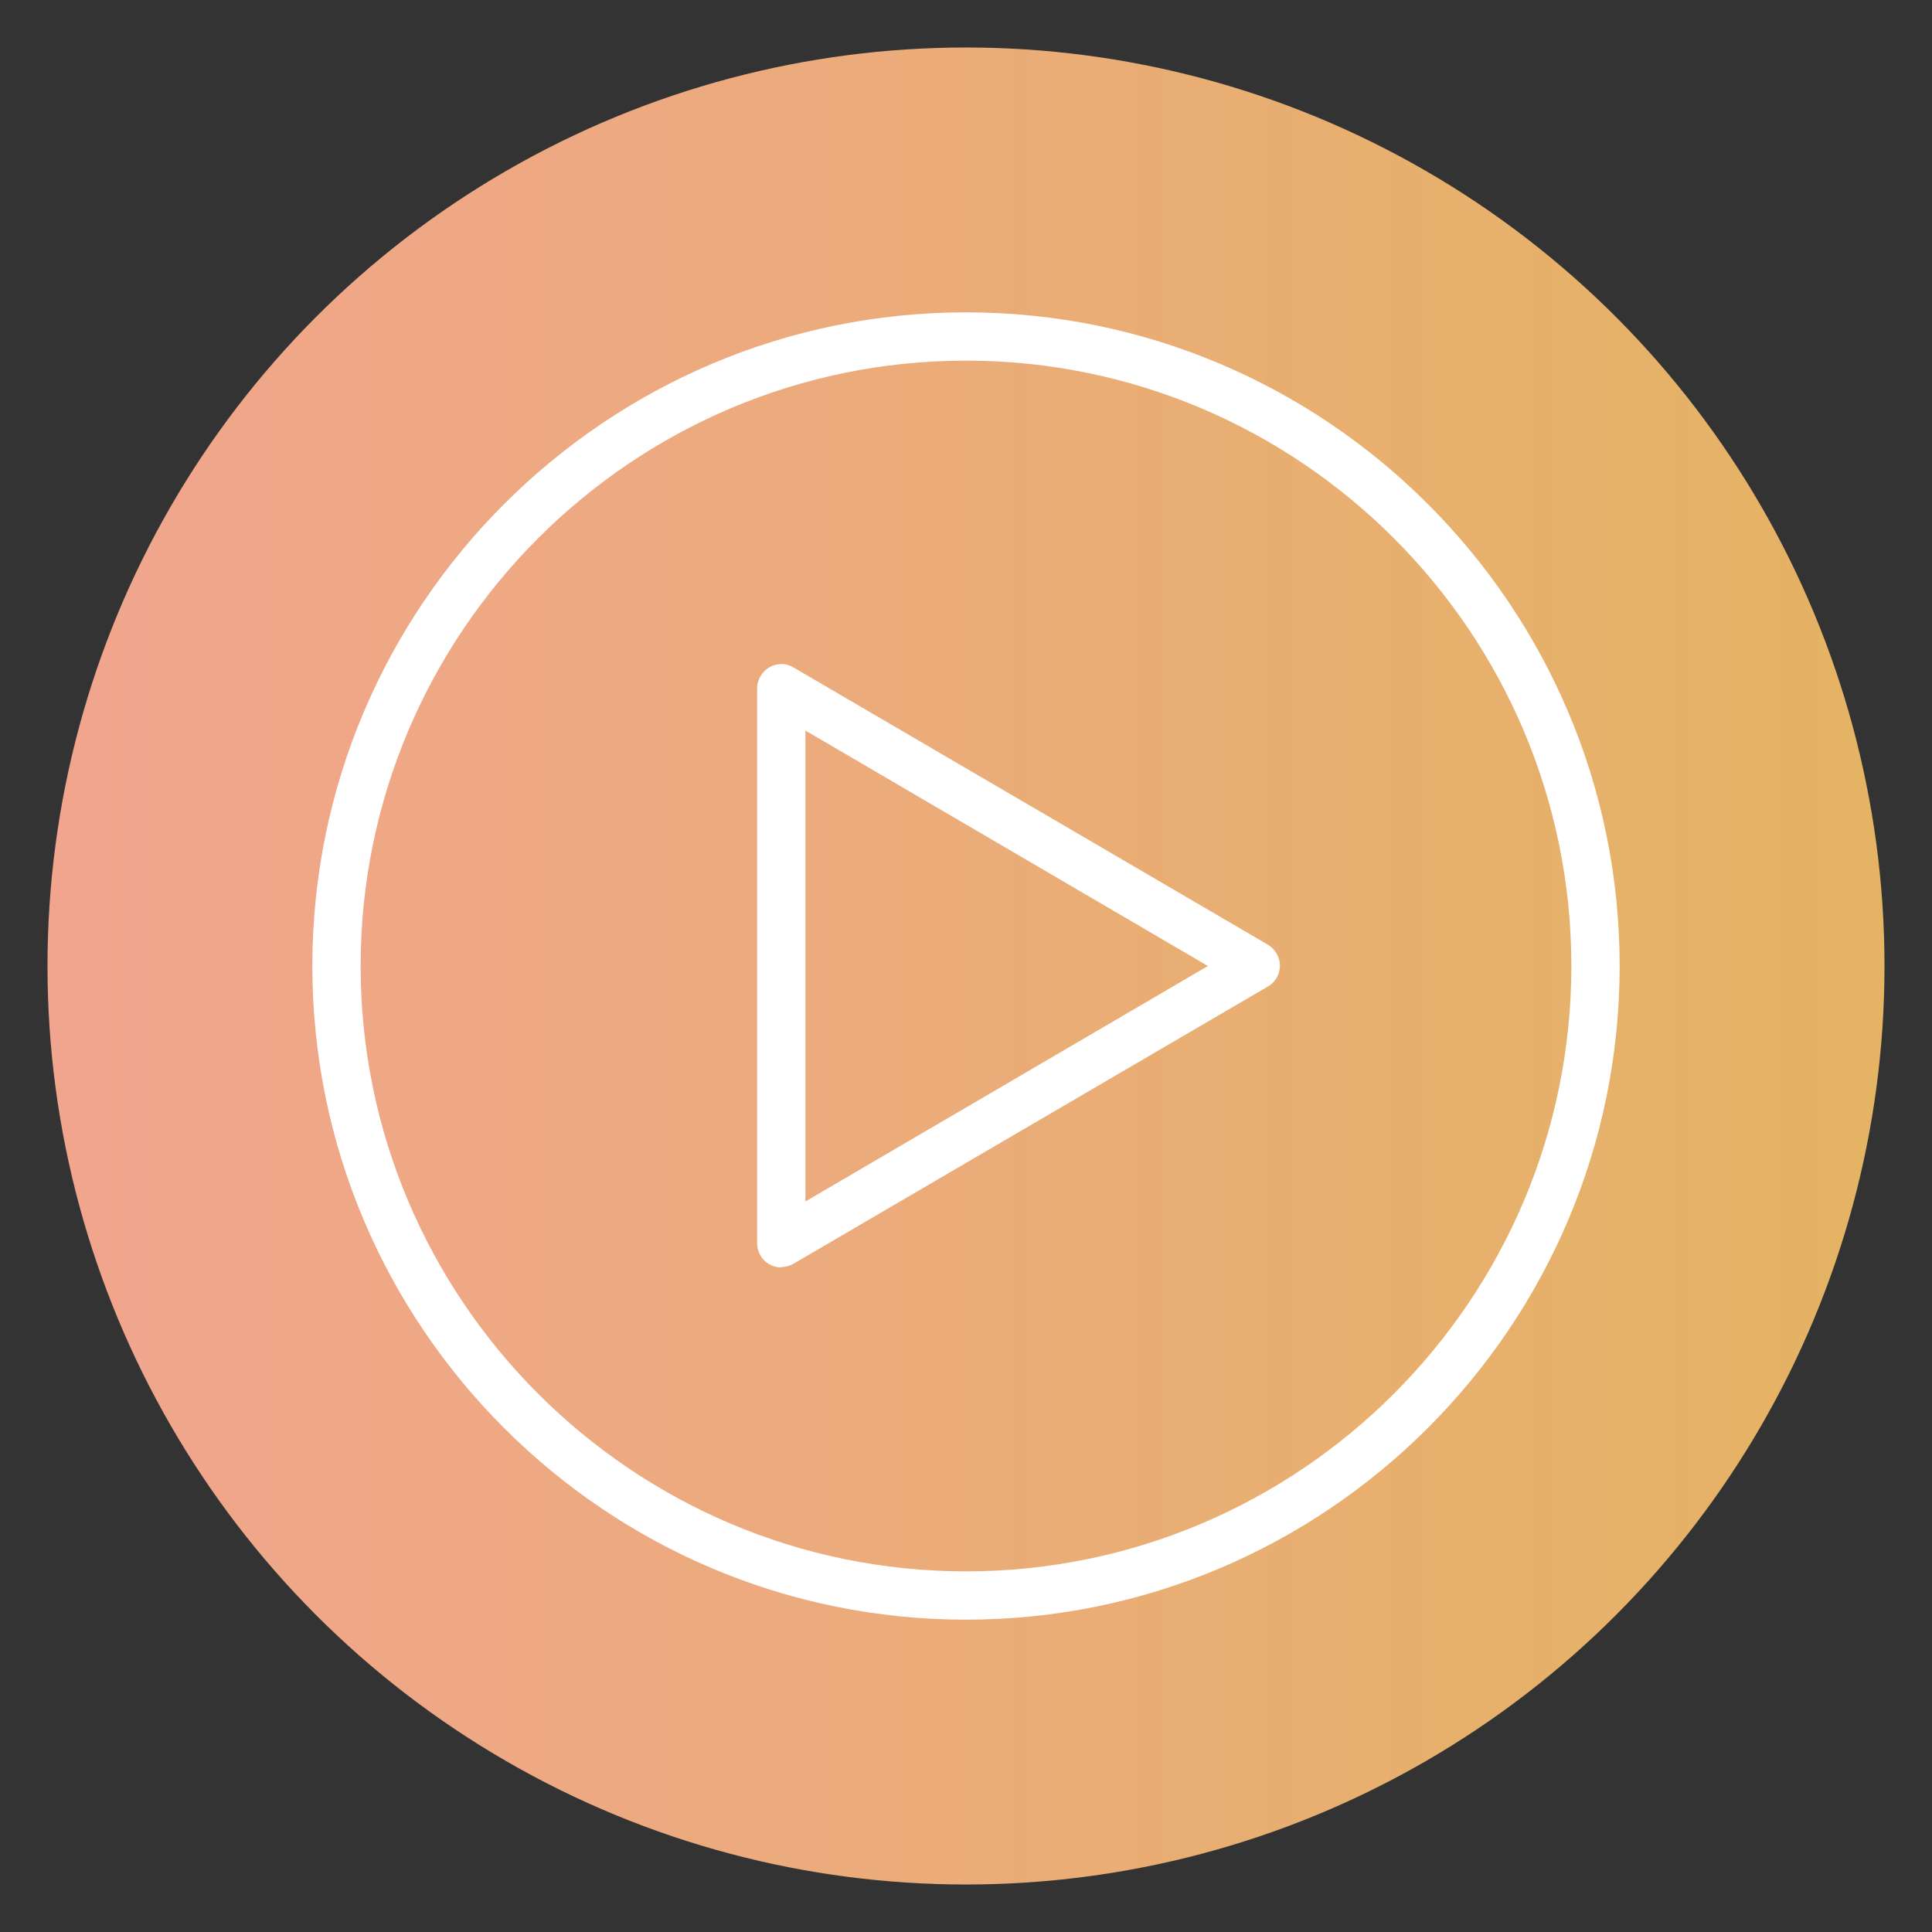
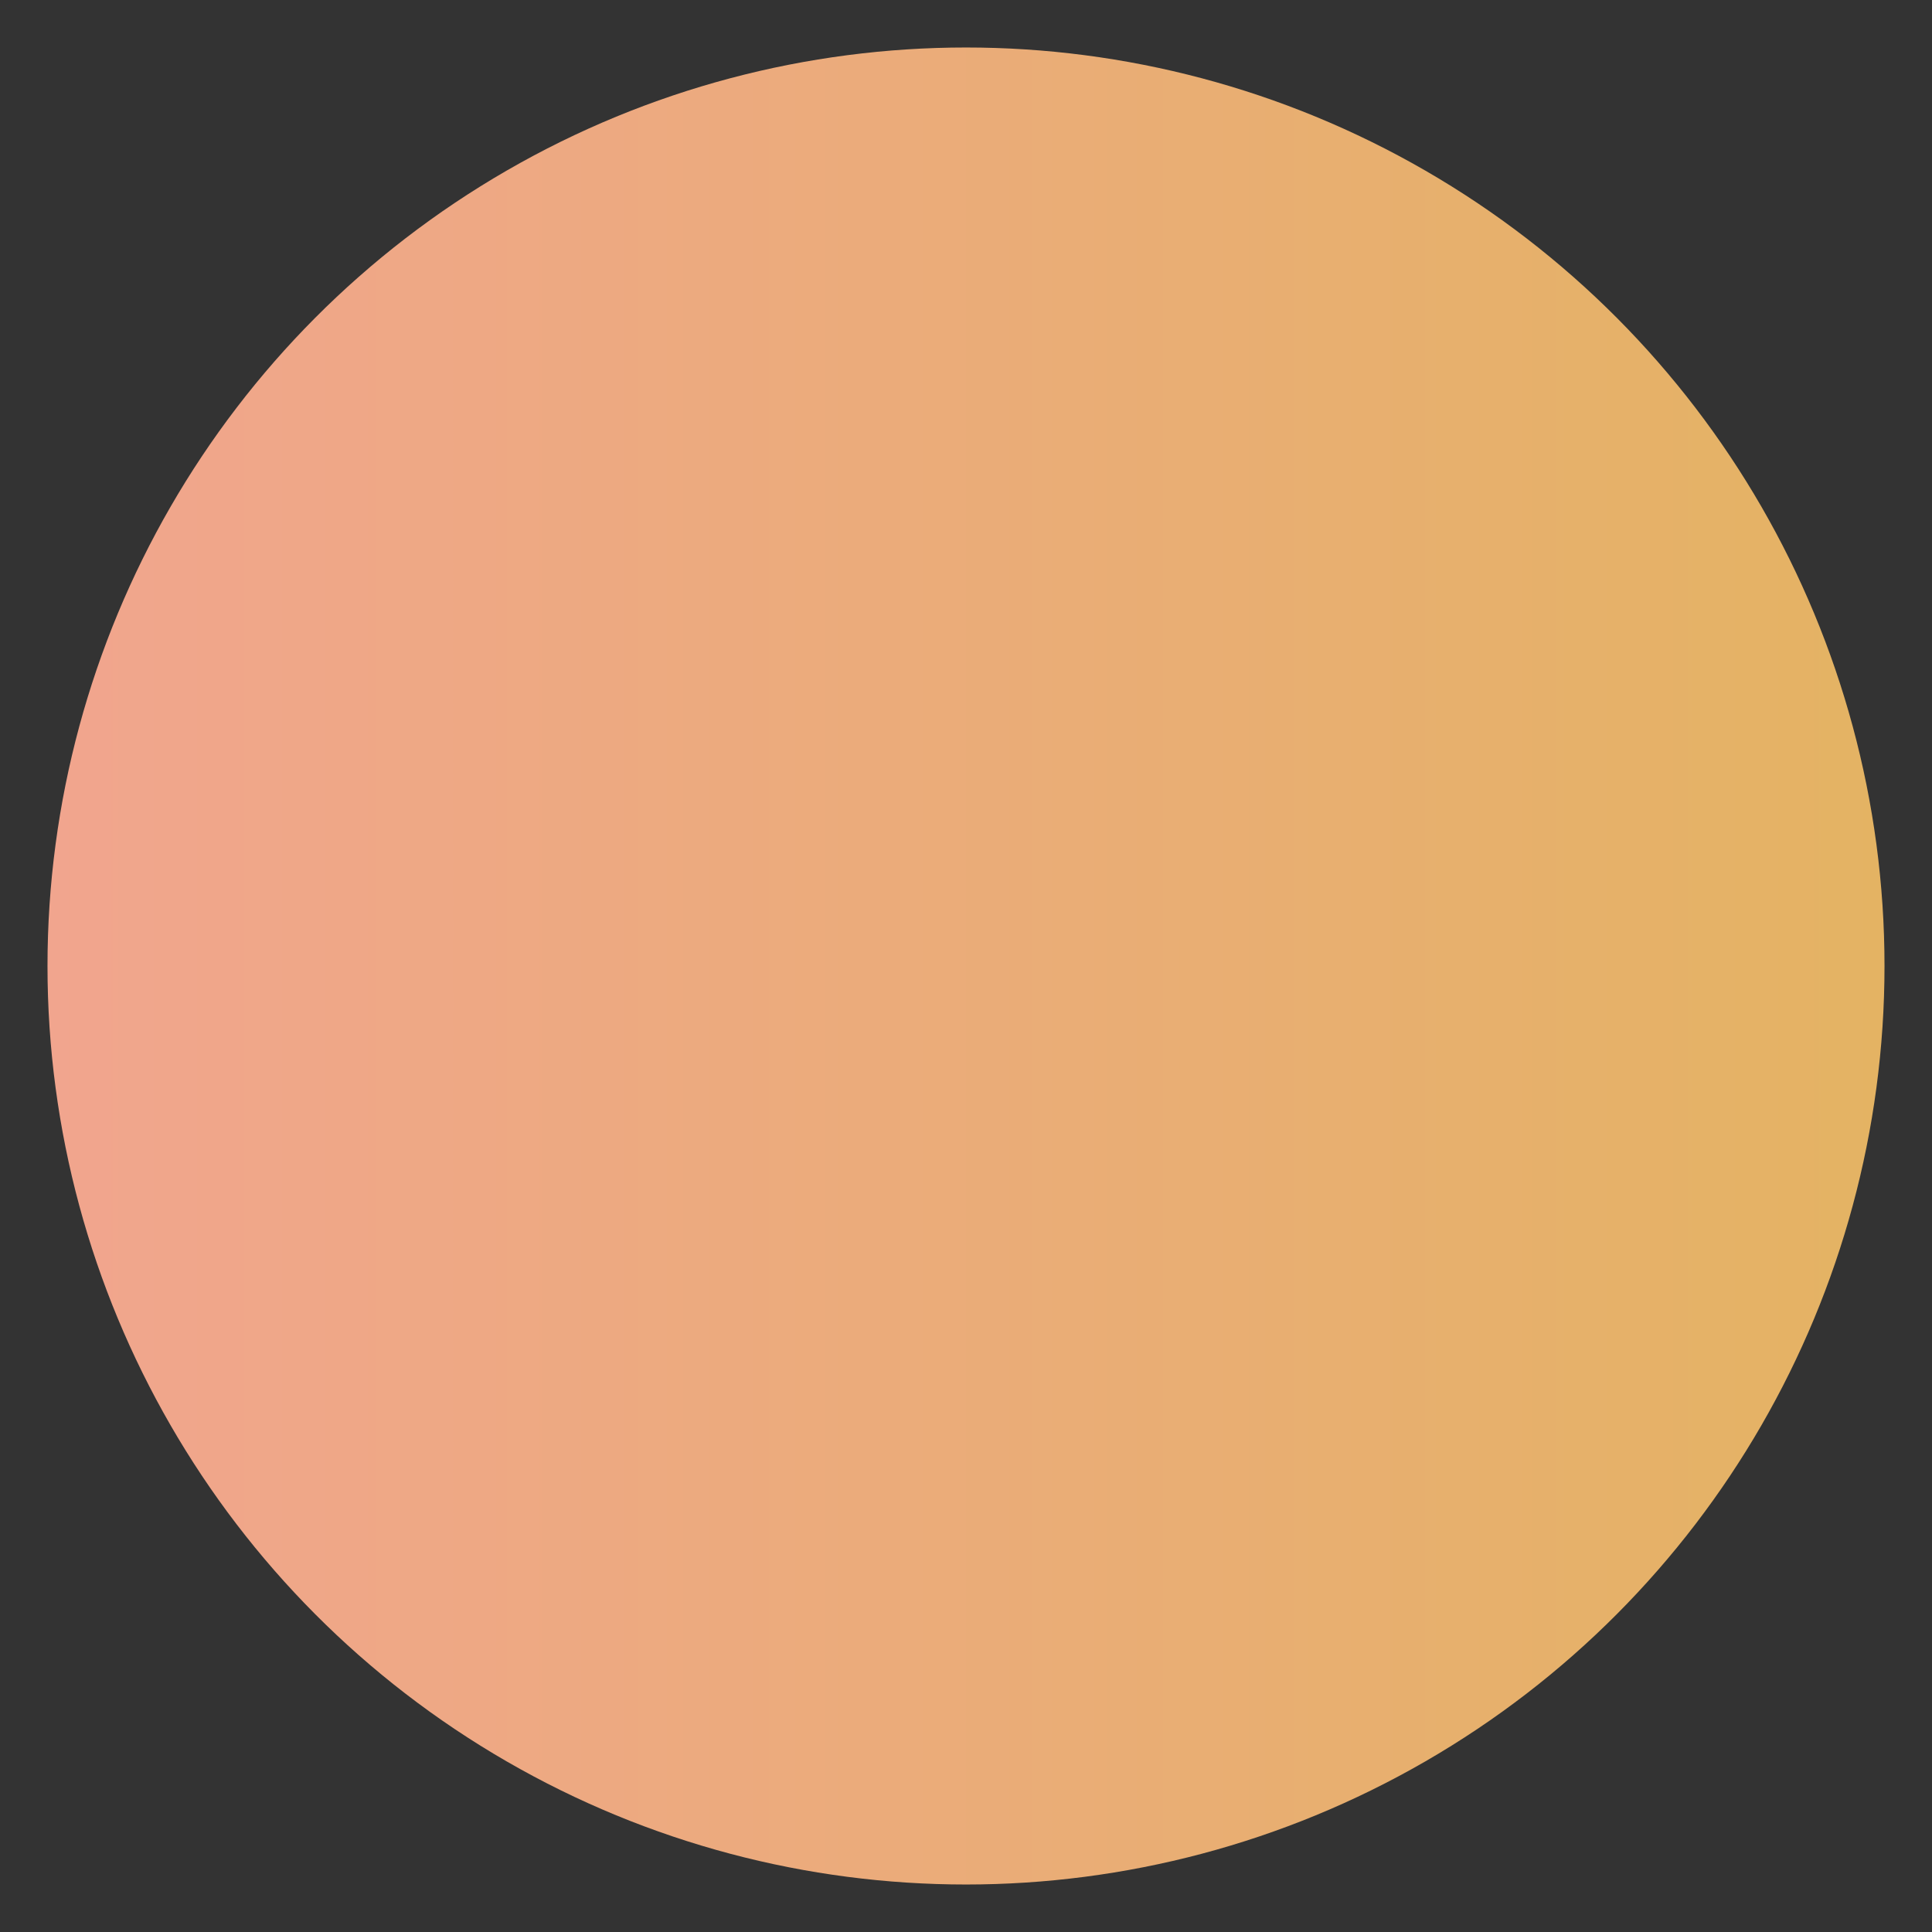
<svg xmlns="http://www.w3.org/2000/svg" id="Layer_1" data-name="Layer 1" viewBox="0 0 48 48">
  <rect x="0" y="0" width="48" height="48" fill="#333333" stroke="none" />
  <defs>
    <style>
      .cls-1 {
        fill: #fff;
      }

      .cls-2 {
        fill: url(#linear-gradient);
      }
    </style>
    <linearGradient id="linear-gradient" x1="1.18" y1="24" x2="46.82" y2="24" gradientUnits="userSpaceOnUse">
      <stop offset="0" stop-color="#f1a58e" />
      <stop offset="1" stop-color="#e4b363" />
    </linearGradient>
  </defs>
  <circle class="cls-2" cx="24" cy="24" r="22.82" />
  <g>
    <g>
-       <path class="cls-1" d="M24,40.08c-8.86,0-16.08-7.21-16.08-16.08S15.14,7.92,24,7.92s16.08,7.21,16.08,16.08-7.21,16.08-16.08,16.08ZM24,8.8c-8.38,0-15.2,6.82-15.2,15.2s6.82,15.2,15.2,15.2,15.2-6.82,15.2-15.2-6.82-15.2-15.2-15.2Z" />
-       <path class="cls-1" d="M24,40.24c-8.96,0-16.24-7.29-16.24-16.24S15.05,7.76,24,7.76s16.24,7.29,16.24,16.24-7.29,16.24-16.24,16.24ZM24,8.09c-8.77,0-15.91,7.14-15.91,15.91s7.14,15.91,15.91,15.91,15.91-7.14,15.91-15.91-7.14-15.91-15.91-15.91ZM24,39.37c-8.47,0-15.37-6.89-15.37-15.37s6.89-15.37,15.37-15.37,15.37,6.89,15.37,15.37-6.89,15.37-15.37,15.37ZM24,8.96c-8.29,0-15.04,6.75-15.04,15.04s6.75,15.04,15.04,15.04,15.04-6.75,15.04-15.04-6.75-15.04-15.04-15.04Z" />
-     </g>
+       </g>
    <g>
-       <path class="cls-1" d="M19.41,31.33c-.07,0-.15-.02-.22-.06-.14-.08-.22-.22-.22-.38v-13.79c0-.16.08-.3.22-.38.14-.08.3-.08.44,0l11.79,6.89c.13.08.22.22.22.38s-.08.3-.22.38l-11.79,6.89c-.07.04-.14.06-.22.06ZM19.85,17.87v12.27l10.49-6.13-10.49-6.13Z" />
-       <path class="cls-1" d="M19.41,31.49c-.1,0-.21-.03-.3-.08-.19-.11-.3-.31-.3-.52v-13.79c0-.21.12-.41.3-.52.19-.11.42-.11.6,0l11.79,6.89c.18.11.3.31.3.52s-.11.41-.3.52l-11.79,6.89c-.09.05-.2.08-.3.08ZM19.41,16.83s-.09.01-.14.04c-.08.05-.14.14-.14.24v13.79c0,.1.05.19.14.24.08.05.19.05.27,0l11.79-6.89c.08-.05.14-.14.14-.24s-.05-.19-.14-.24l-11.79-6.89s-.09-.04-.14-.04ZM19.85,30.3s-.06,0-.08-.02c-.05-.03-.08-.08-.08-.14v-12.27c0-.06.03-.11.08-.14.05-.03.11-.03.16,0l10.49,6.13c.05.03.08.08.08.14s-.03.11-.08.14l-10.49,6.13s-.05.02-.08.02ZM20.01,18.15v11.7l10-5.85-10-5.85Z" />
-     </g>
+       </g>
  </g>
</svg>